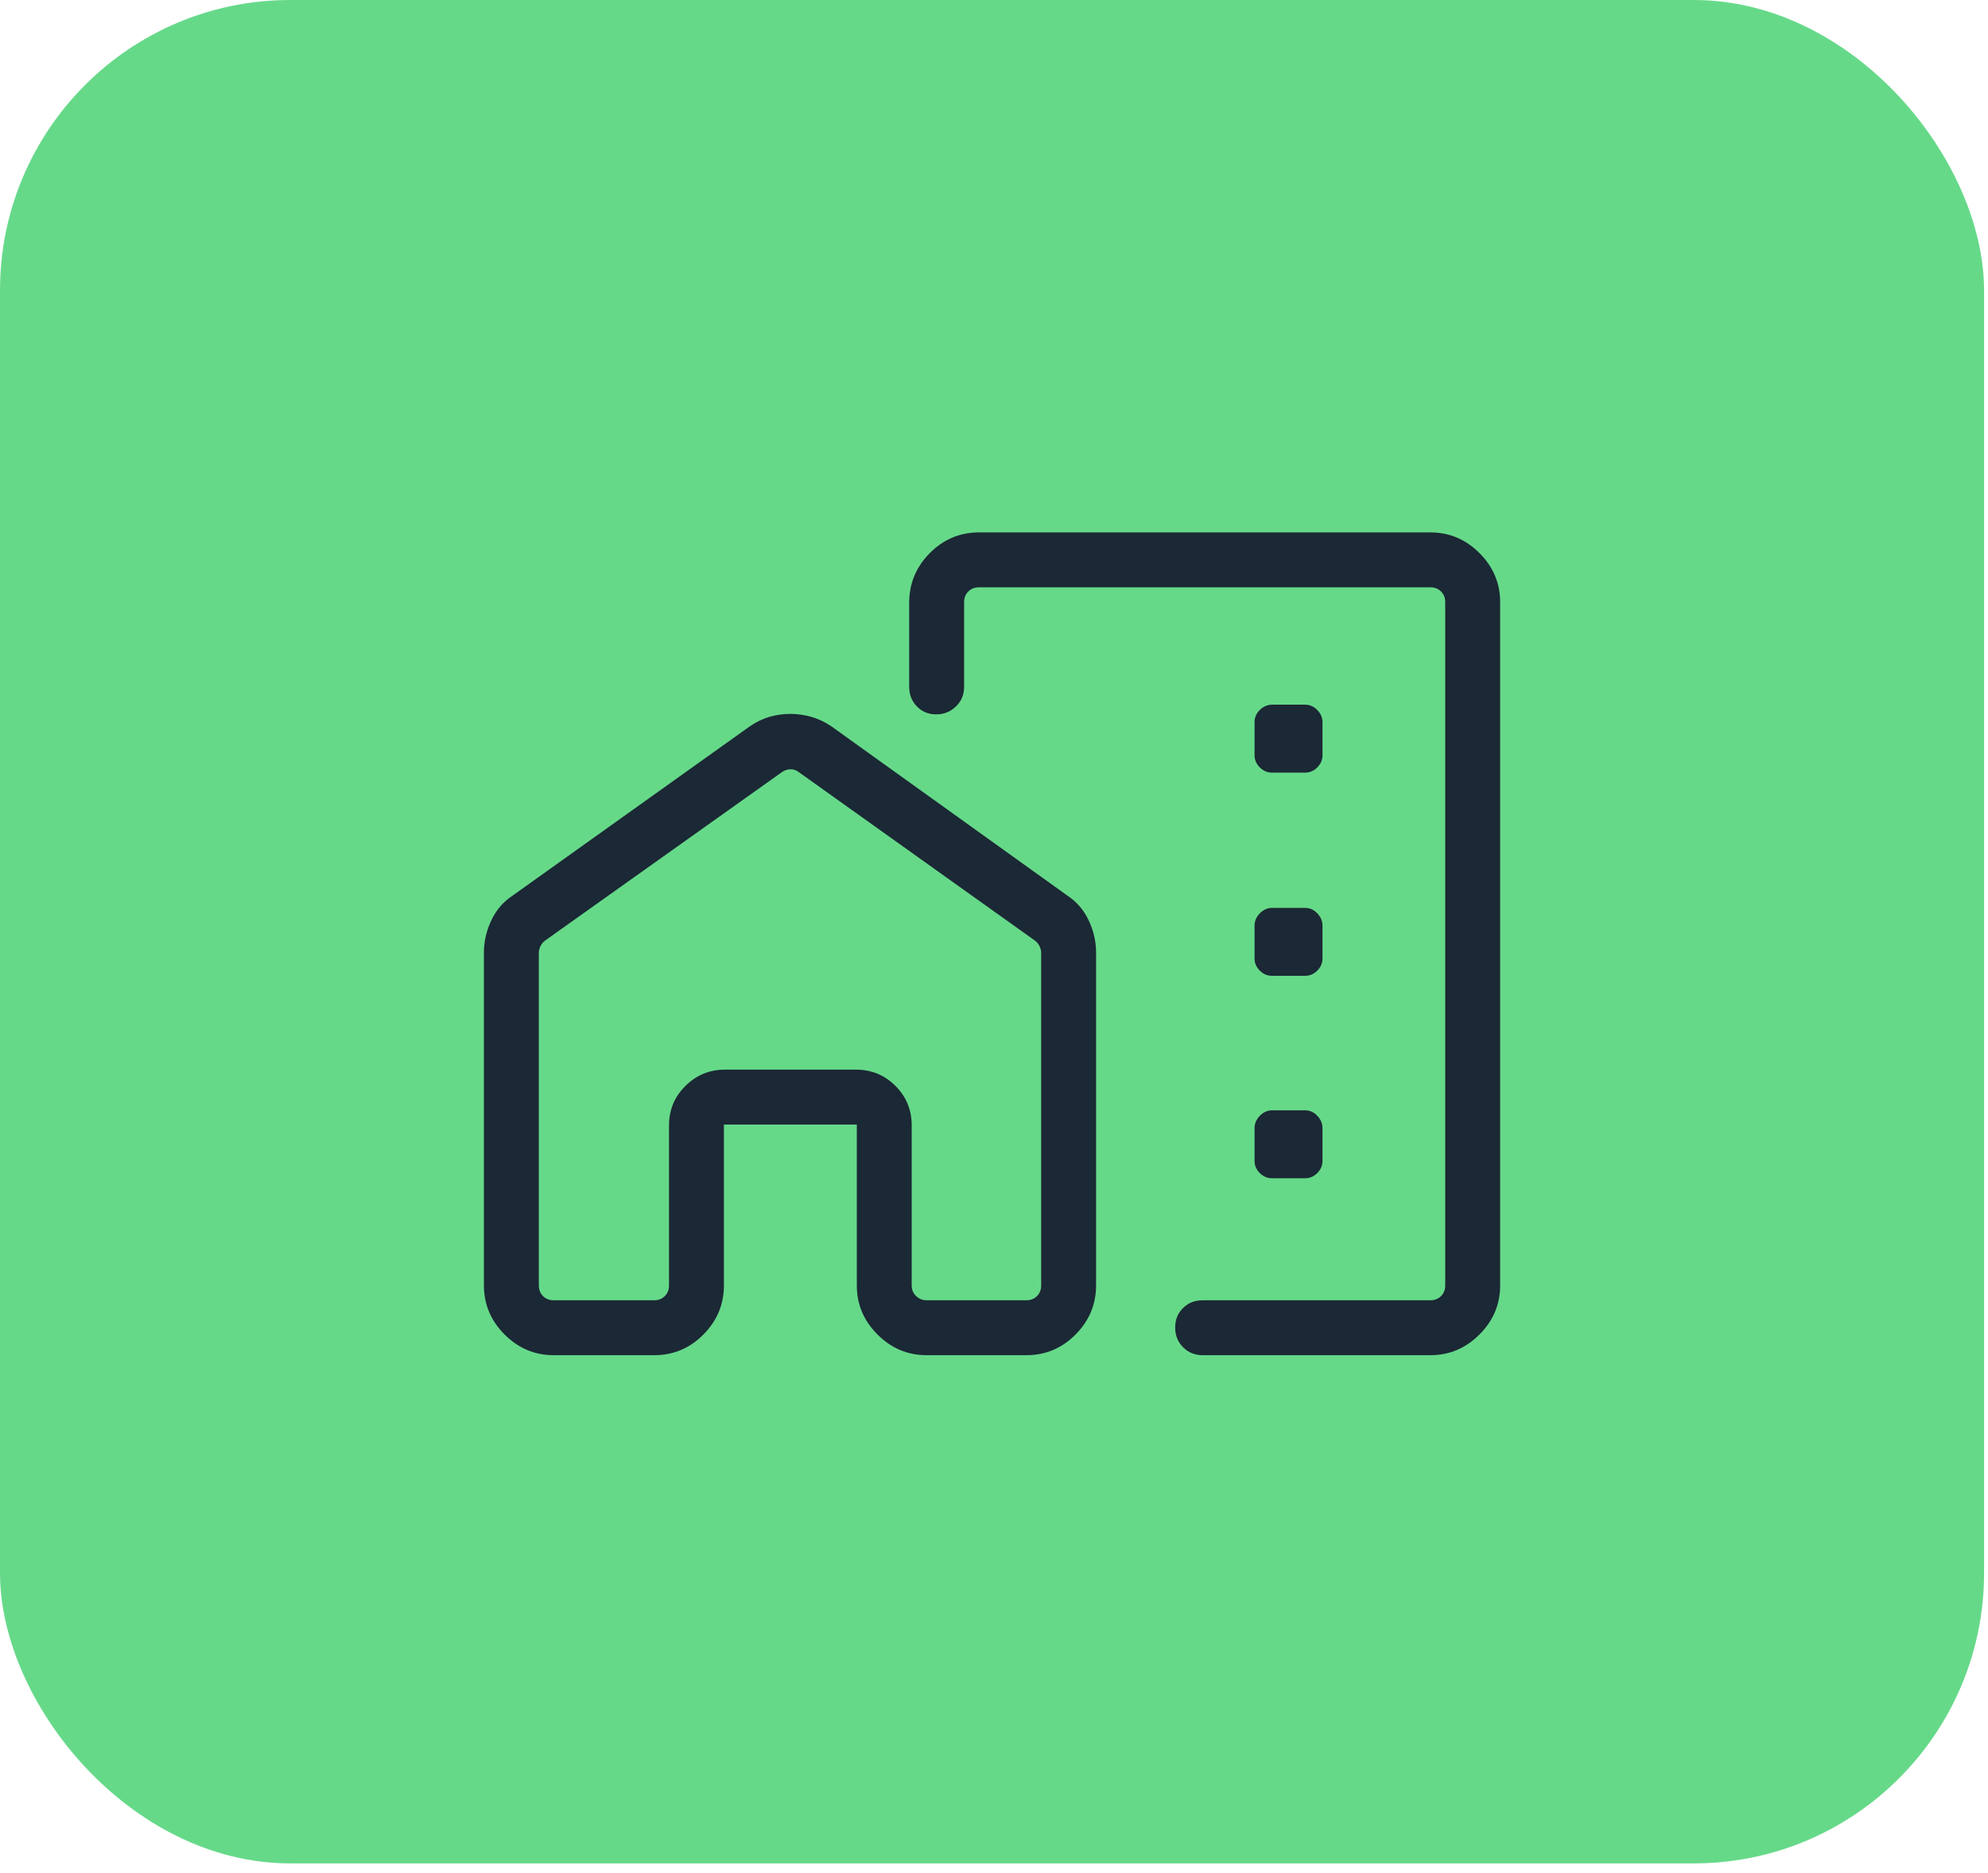
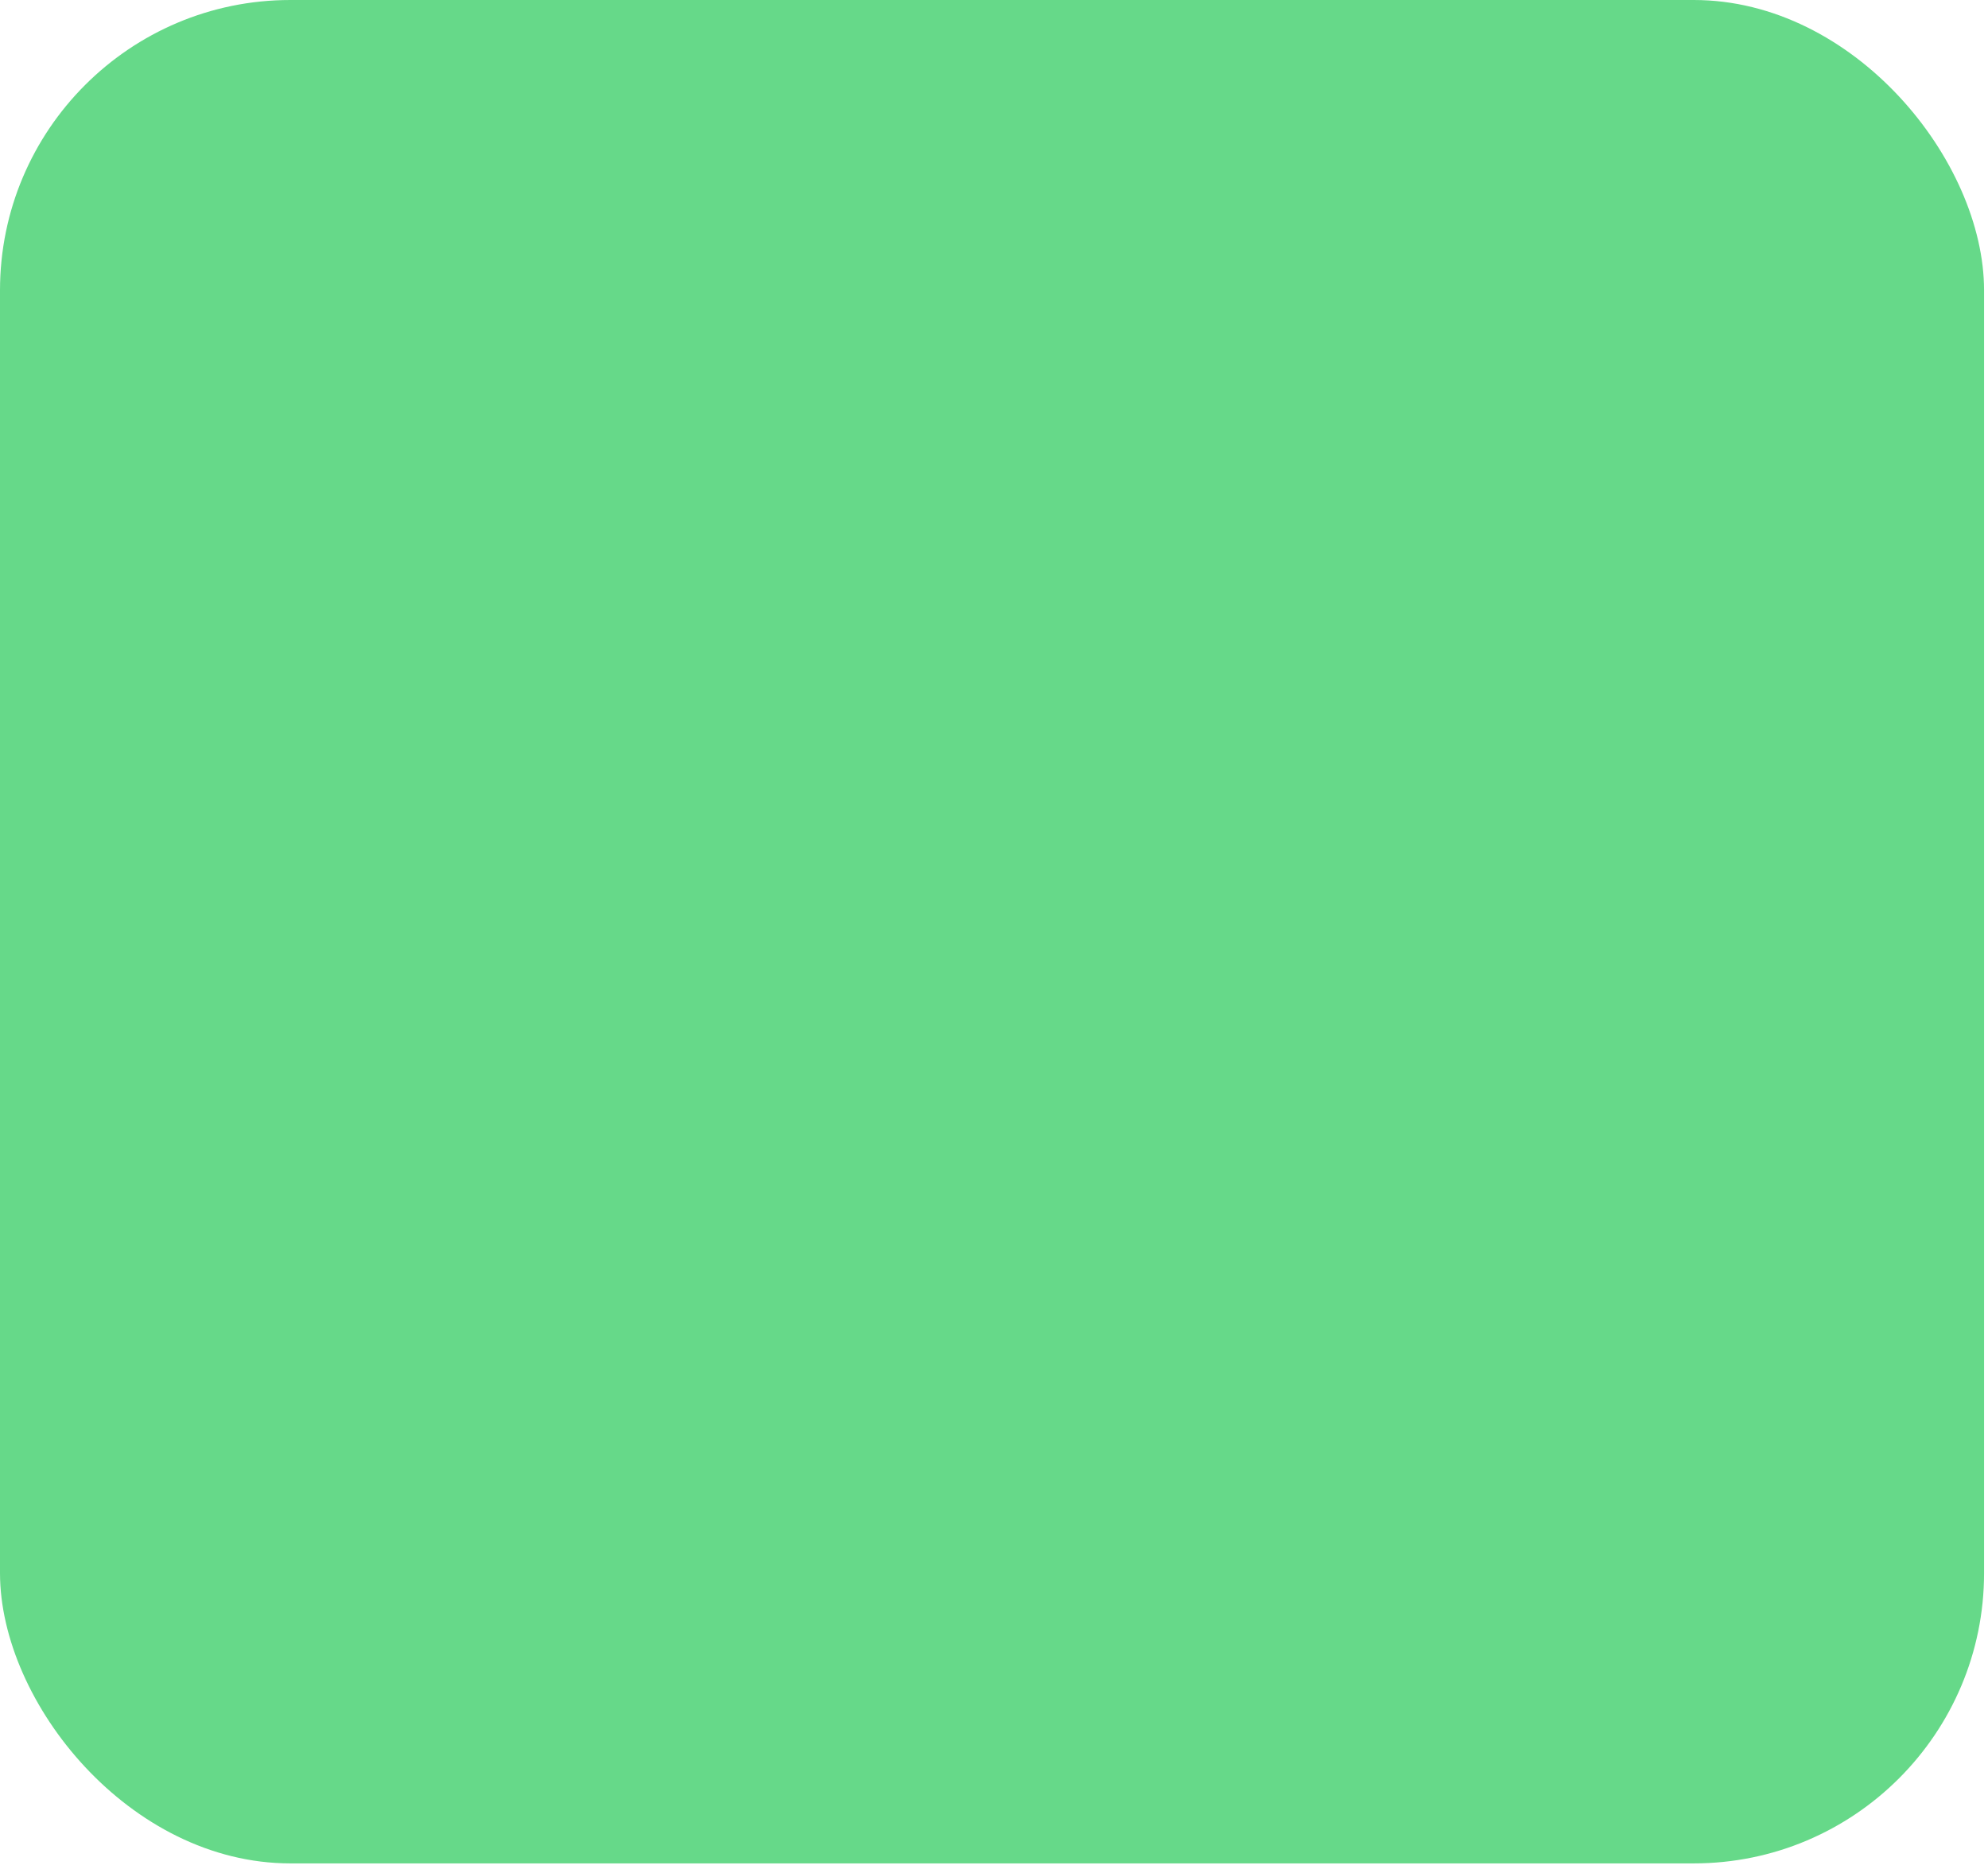
<svg xmlns="http://www.w3.org/2000/svg" width="173" height="163" viewBox="0 0 173 163" fill="none">
  <rect width="172.658" height="162.13" rx="25.267" fill="#66D989" />
-   <path d="M130.546 52.396V111.839C130.546 113.489 129.946 114.913 128.746 116.113C127.546 117.313 126.122 117.913 124.473 117.913H104.656C103.978 117.913 103.411 117.682 102.953 117.22C102.495 116.758 102.266 116.186 102.266 115.503C102.266 114.82 102.495 114.255 102.953 113.807C103.411 113.358 103.978 113.134 104.656 113.134H124.473C124.85 113.134 125.16 113.013 125.403 112.77C125.646 112.527 125.767 112.217 125.767 111.839V52.396C125.767 52.019 125.646 51.709 125.403 51.466C125.16 51.223 124.85 51.101 124.473 51.101H85.195C84.817 51.101 84.507 51.223 84.263 51.466C84.02 51.709 83.899 52.019 83.899 52.396V59.766C83.899 60.443 83.662 61.011 83.187 61.468C82.712 61.927 82.14 62.156 81.47 62.156C80.8 62.156 80.242 61.927 79.793 61.468C79.345 61.011 79.121 60.443 79.121 59.766V52.437C79.121 50.765 79.718 49.328 80.912 48.126C82.106 46.924 83.534 46.323 85.195 46.323H124.473C126.122 46.323 127.546 46.923 128.746 48.123C129.946 49.322 130.546 50.747 130.546 52.396ZM42.111 82.871C42.111 81.915 42.326 80.984 42.756 80.078C43.184 79.17 43.807 78.449 44.622 77.915L65.257 63.192C65.817 62.809 66.39 62.534 66.975 62.366C67.561 62.199 68.159 62.115 68.77 62.115C69.381 62.115 69.986 62.199 70.585 62.366C71.184 62.534 71.77 62.809 72.342 63.192L92.872 77.915C93.687 78.449 94.31 79.17 94.739 80.078C95.168 80.984 95.383 81.915 95.383 82.871V111.839C95.383 113.489 94.788 114.913 93.598 116.113C92.409 117.313 90.979 117.913 89.309 117.913H80.635C78.986 117.913 77.561 117.313 76.362 116.113C75.162 114.913 74.562 113.489 74.562 111.839V97.844H62.997V111.839C62.997 113.489 62.402 114.913 61.213 116.113C60.024 117.313 58.593 117.913 56.923 117.913H48.185C46.535 117.913 45.111 117.313 43.912 116.113C42.711 114.913 42.111 113.489 42.111 111.839V82.871ZM46.89 82.916V111.839C46.89 112.217 47.011 112.527 47.254 112.77C47.497 113.013 47.807 113.134 48.185 113.134H56.923C57.301 113.134 57.612 113.013 57.855 112.77C58.098 112.527 58.219 112.217 58.219 111.839V97.925C58.219 96.572 58.696 95.424 59.65 94.482C60.603 93.538 61.746 93.067 63.078 93.067H74.481C75.834 93.067 76.982 93.538 77.925 94.482C78.868 95.424 79.339 96.572 79.339 97.925V111.839C79.339 112.217 79.468 112.527 79.725 112.77C79.981 113.013 80.284 113.134 80.635 113.134H89.309C89.687 113.134 89.997 113.013 90.24 112.77C90.483 112.527 90.605 112.217 90.605 111.839V82.916C90.605 82.726 90.558 82.531 90.463 82.328C90.368 82.126 90.227 81.957 90.038 81.822L69.508 67.177C69.292 67.014 69.056 66.933 68.8 66.933C68.543 66.933 68.294 67.014 68.05 67.177L47.456 81.822C47.268 81.957 47.126 82.126 47.031 82.328C46.937 82.531 46.89 82.726 46.89 82.916ZM110.694 67.225H113.571C113.977 67.225 114.331 67.074 114.633 66.771C114.935 66.469 115.086 66.116 115.086 65.713V62.852C115.086 62.441 114.935 62.082 114.633 61.775C114.331 61.467 113.978 61.313 113.574 61.313H110.714C110.303 61.313 109.944 61.465 109.635 61.769C109.328 62.073 109.174 62.428 109.174 62.833V65.71C109.174 66.115 109.326 66.469 109.63 66.771C109.934 67.074 110.289 67.225 110.694 67.225ZM110.694 84.903H113.571C113.977 84.903 114.331 84.753 114.633 84.452C114.935 84.15 115.086 83.798 115.086 83.396V80.543C115.086 80.141 114.935 79.782 114.633 79.466C114.331 79.15 113.978 78.992 113.574 78.992H110.714C110.303 78.992 109.944 79.15 109.635 79.466C109.328 79.782 109.174 80.141 109.174 80.543V83.396C109.174 83.798 109.326 84.15 109.63 84.452C109.934 84.753 110.289 84.903 110.694 84.903ZM110.694 102.518H113.571C113.977 102.518 114.331 102.367 114.633 102.065C114.935 101.764 115.086 101.412 115.086 101.01V98.156C115.086 97.755 114.935 97.396 114.633 97.08C114.331 96.764 113.978 96.606 113.574 96.606H110.714C110.303 96.606 109.944 96.764 109.635 97.08C109.328 97.396 109.174 97.755 109.174 98.156V101.01C109.174 101.412 109.326 101.764 109.63 102.065C109.934 102.367 110.289 102.518 110.694 102.518Z" fill="#1B2835" />
</svg>